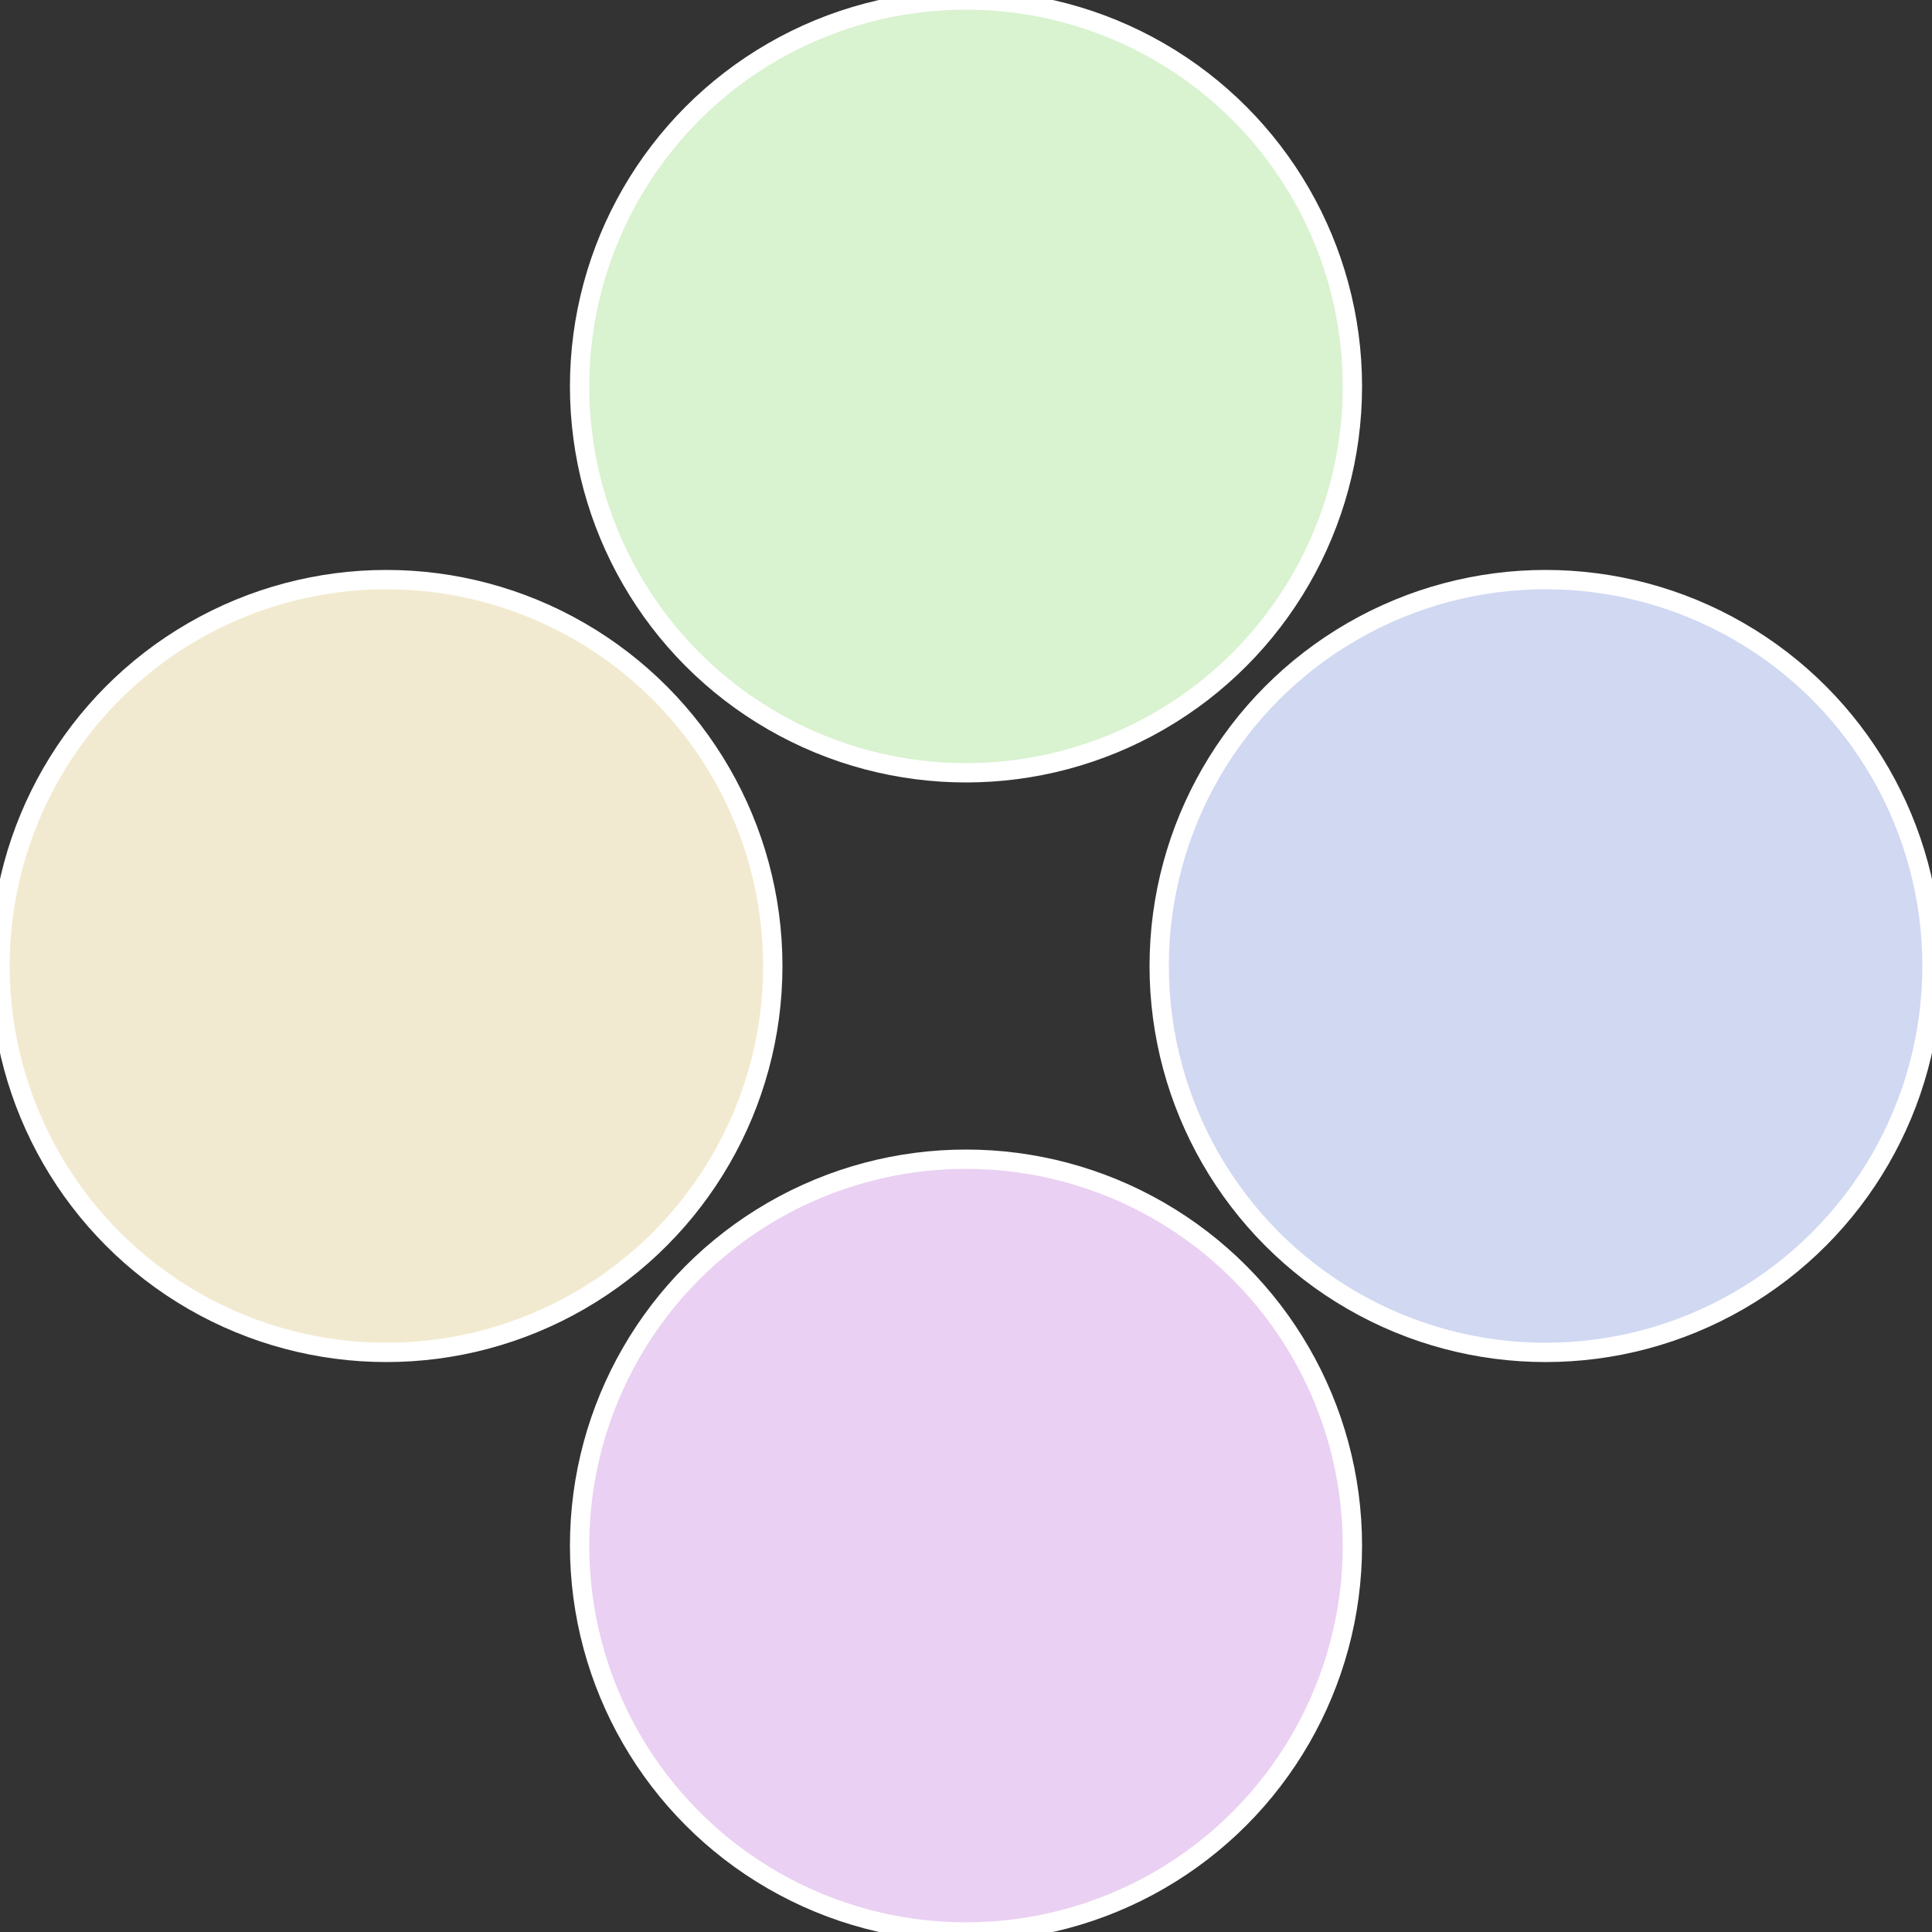
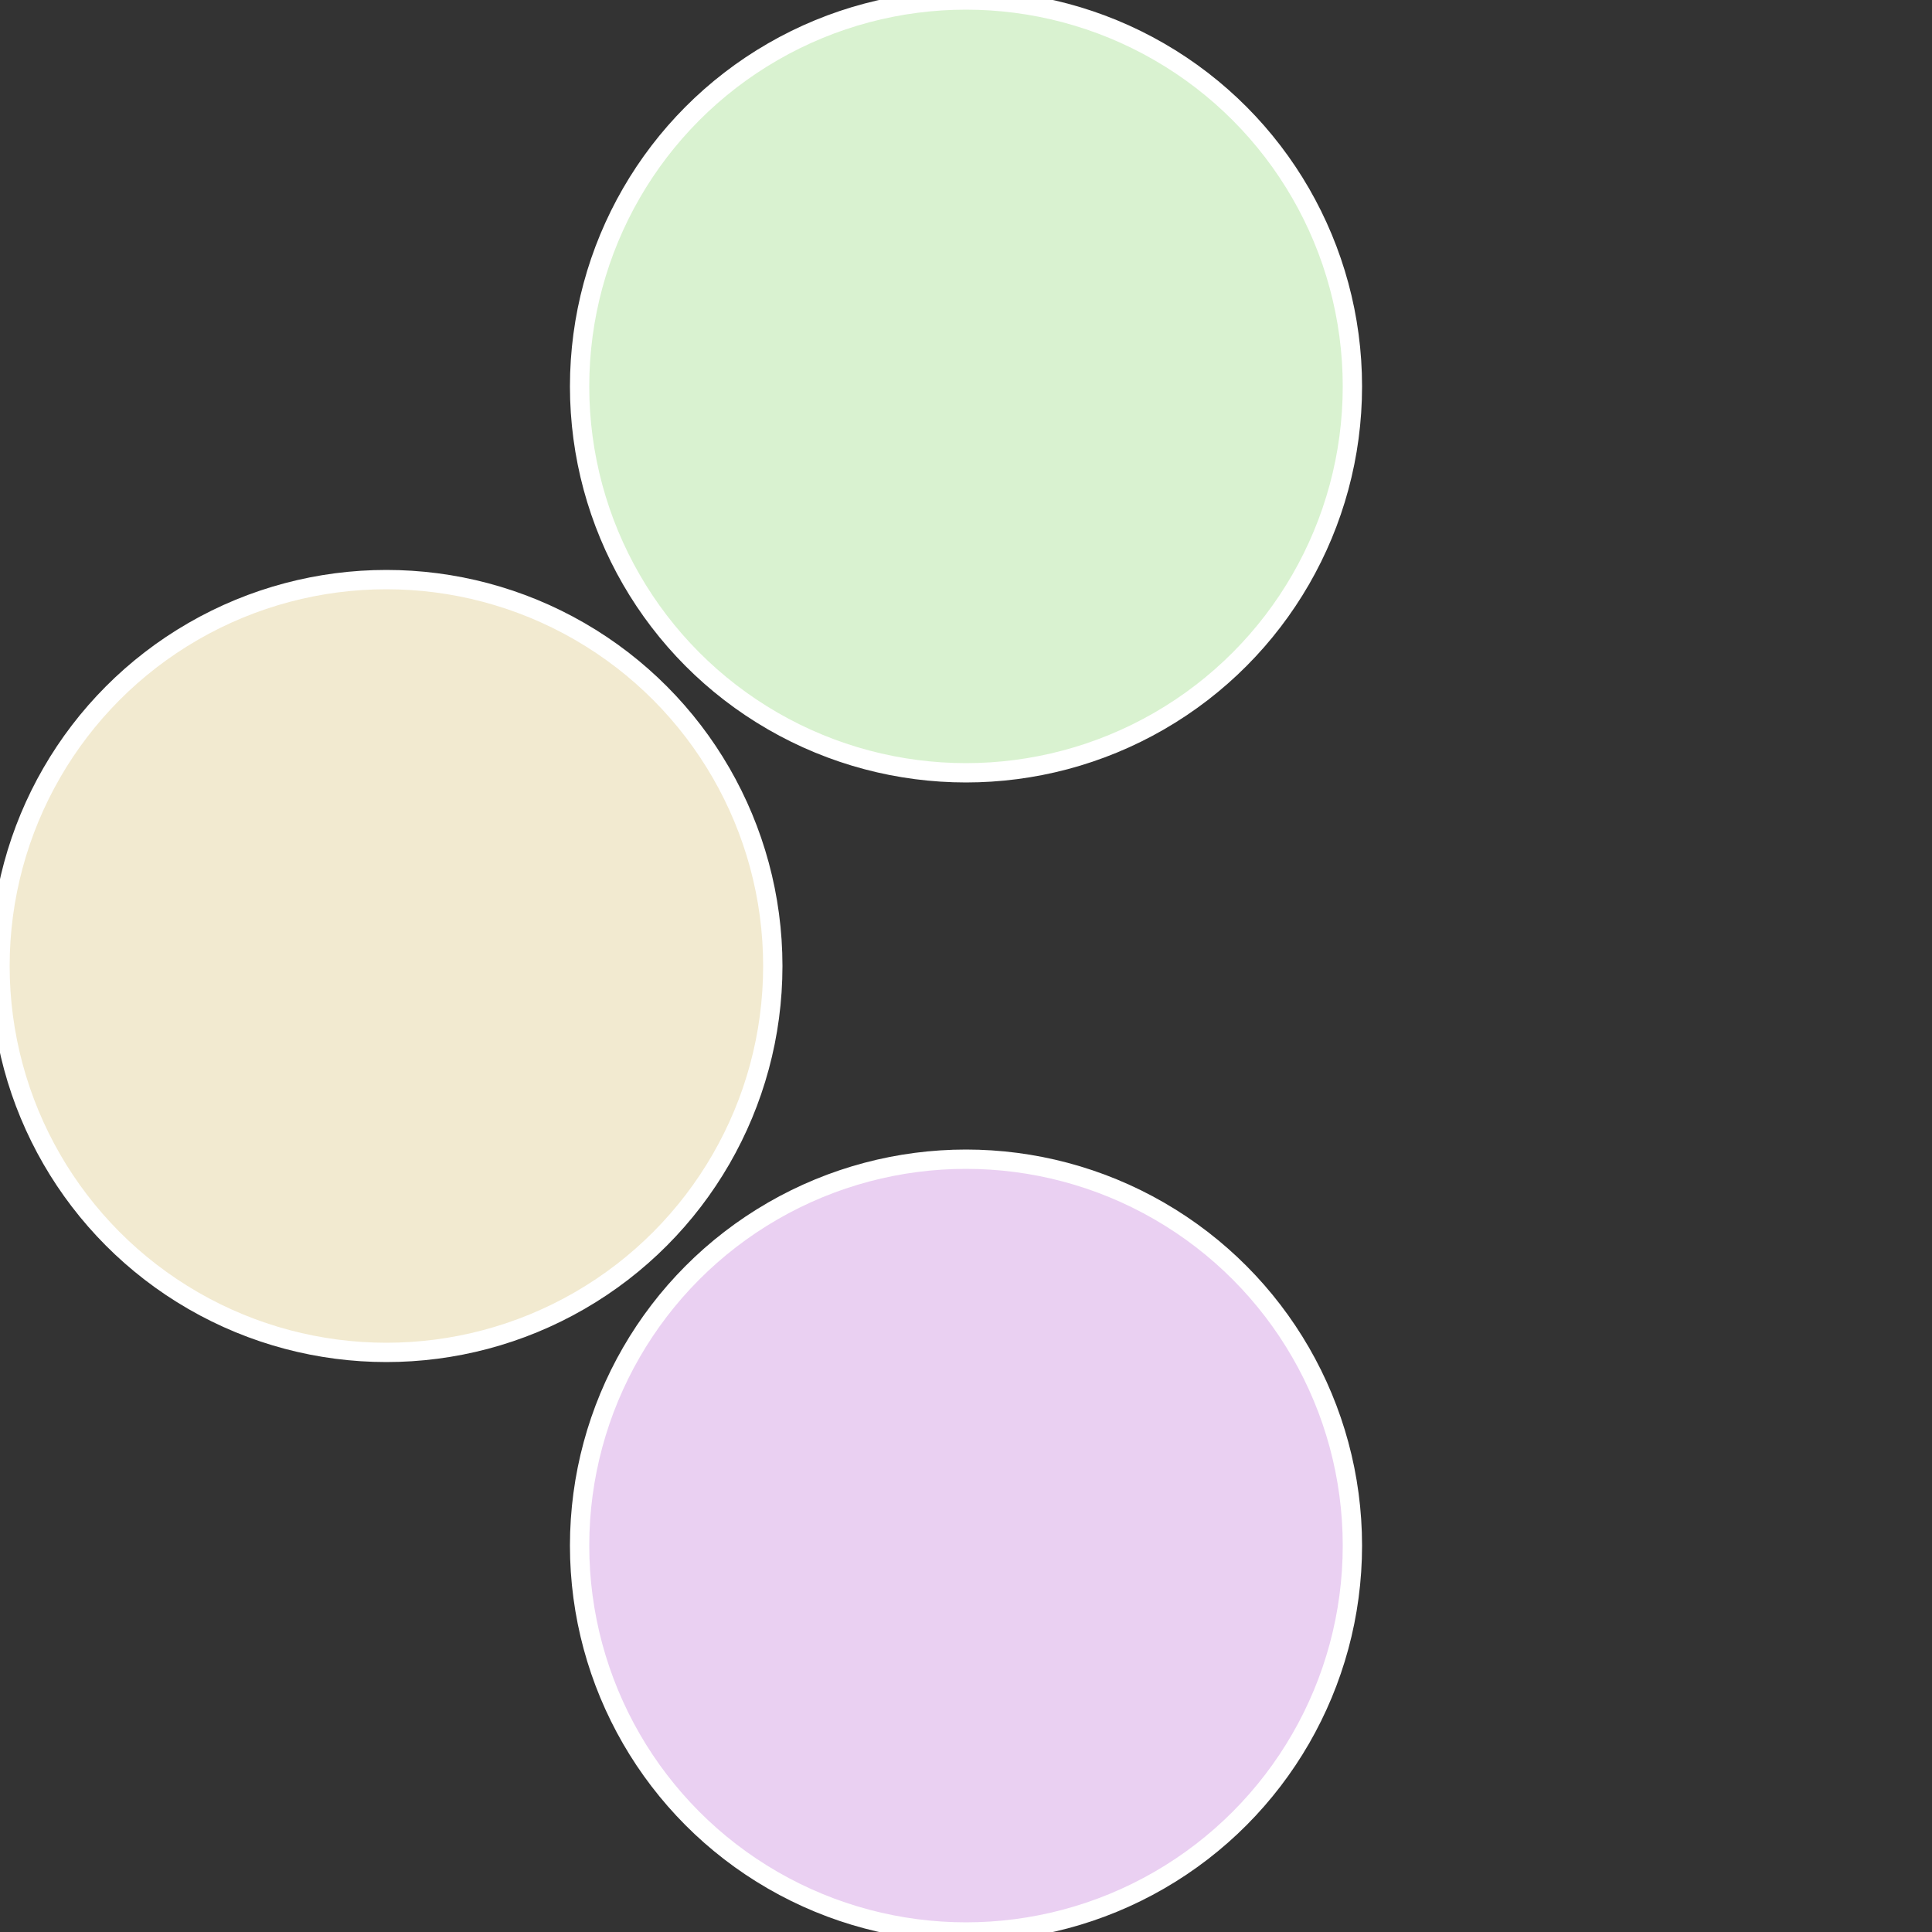
<svg xmlns="http://www.w3.org/2000/svg" width="500" height="500" viewBox="-1 -1 2 2">
  <rect x="-1" y="-1" width="2" height="2" fill="#333333" stroke="none" />
-   <circle cx="0.6" cy="0" r="0.4" fill="#d0d8f2" stroke="#fff" stroke-width="1%" />
  <circle cx="3.6739403974421E-17" cy="0.6" r="0.4" fill="#ead0f2" stroke="#fff" stroke-width="1%" />
  <circle cx="-0.6" cy="7.3478807948841E-17" r="0.4" fill="#f2ead0" stroke="#fff" stroke-width="1%" />
  <circle cx="-1.1021821192326E-16" cy="-0.6" r="0.4" fill="#d9f2d0" stroke="#fff" stroke-width="1%" />
</svg>